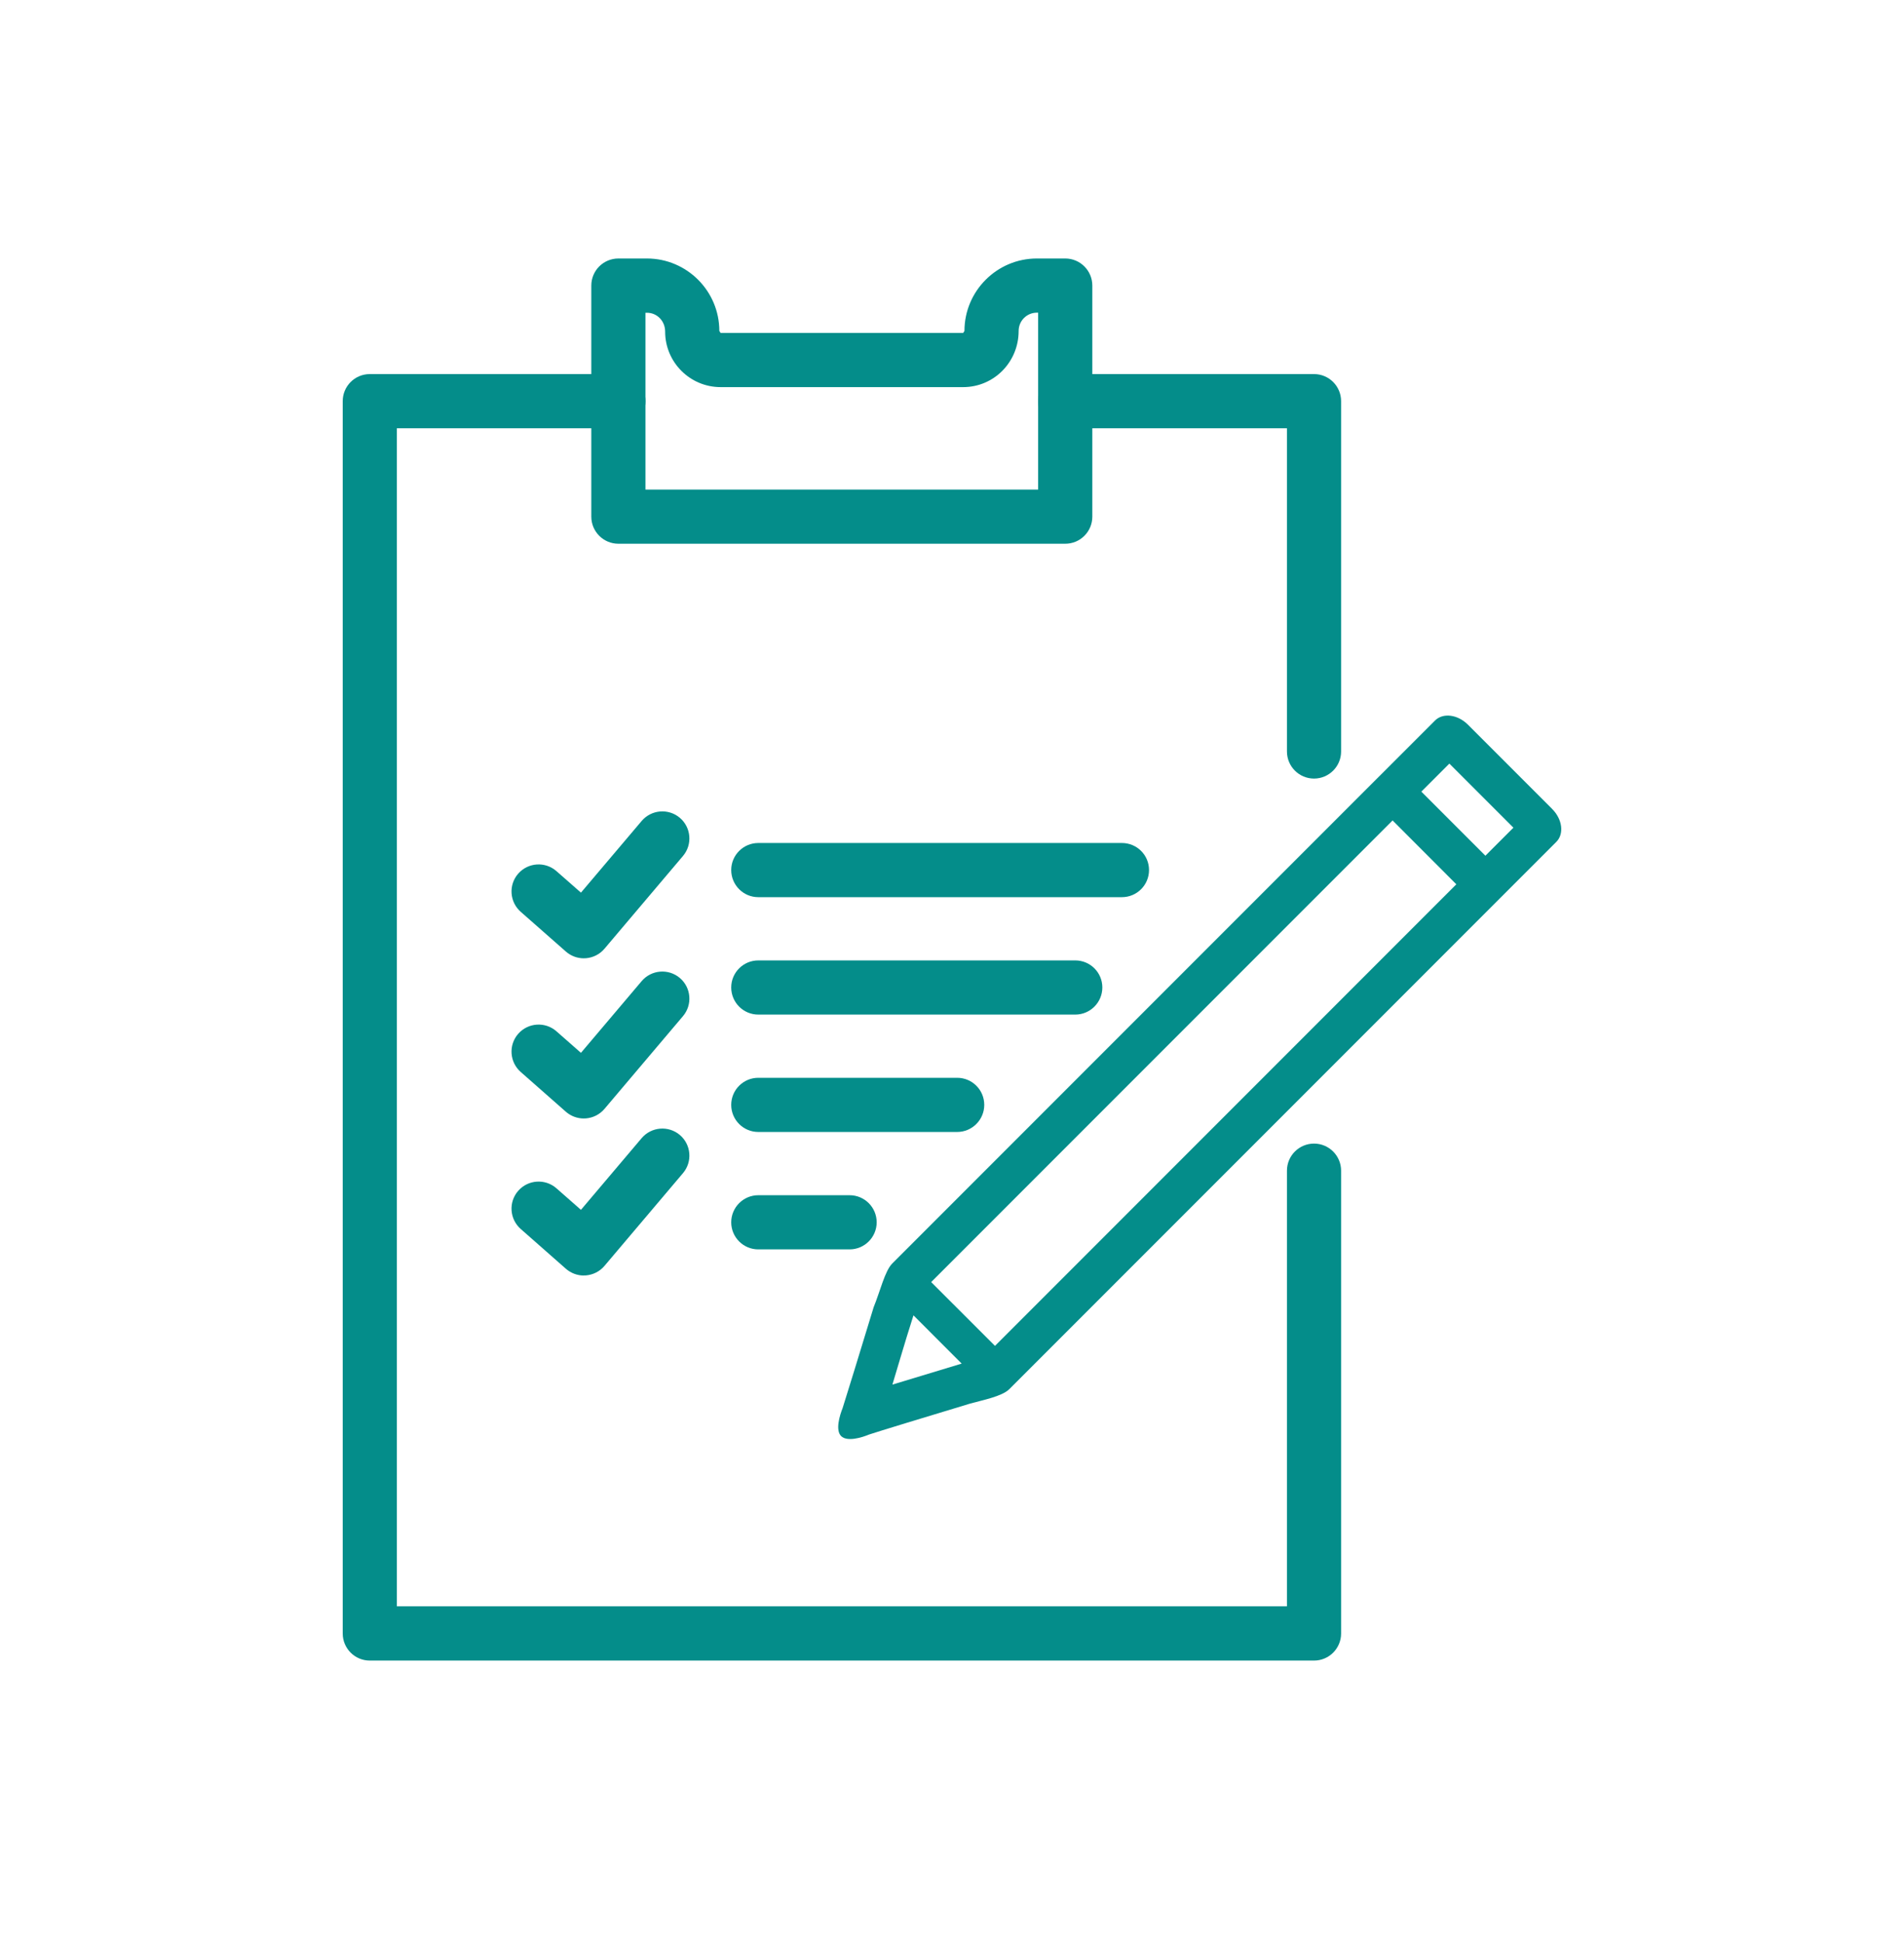
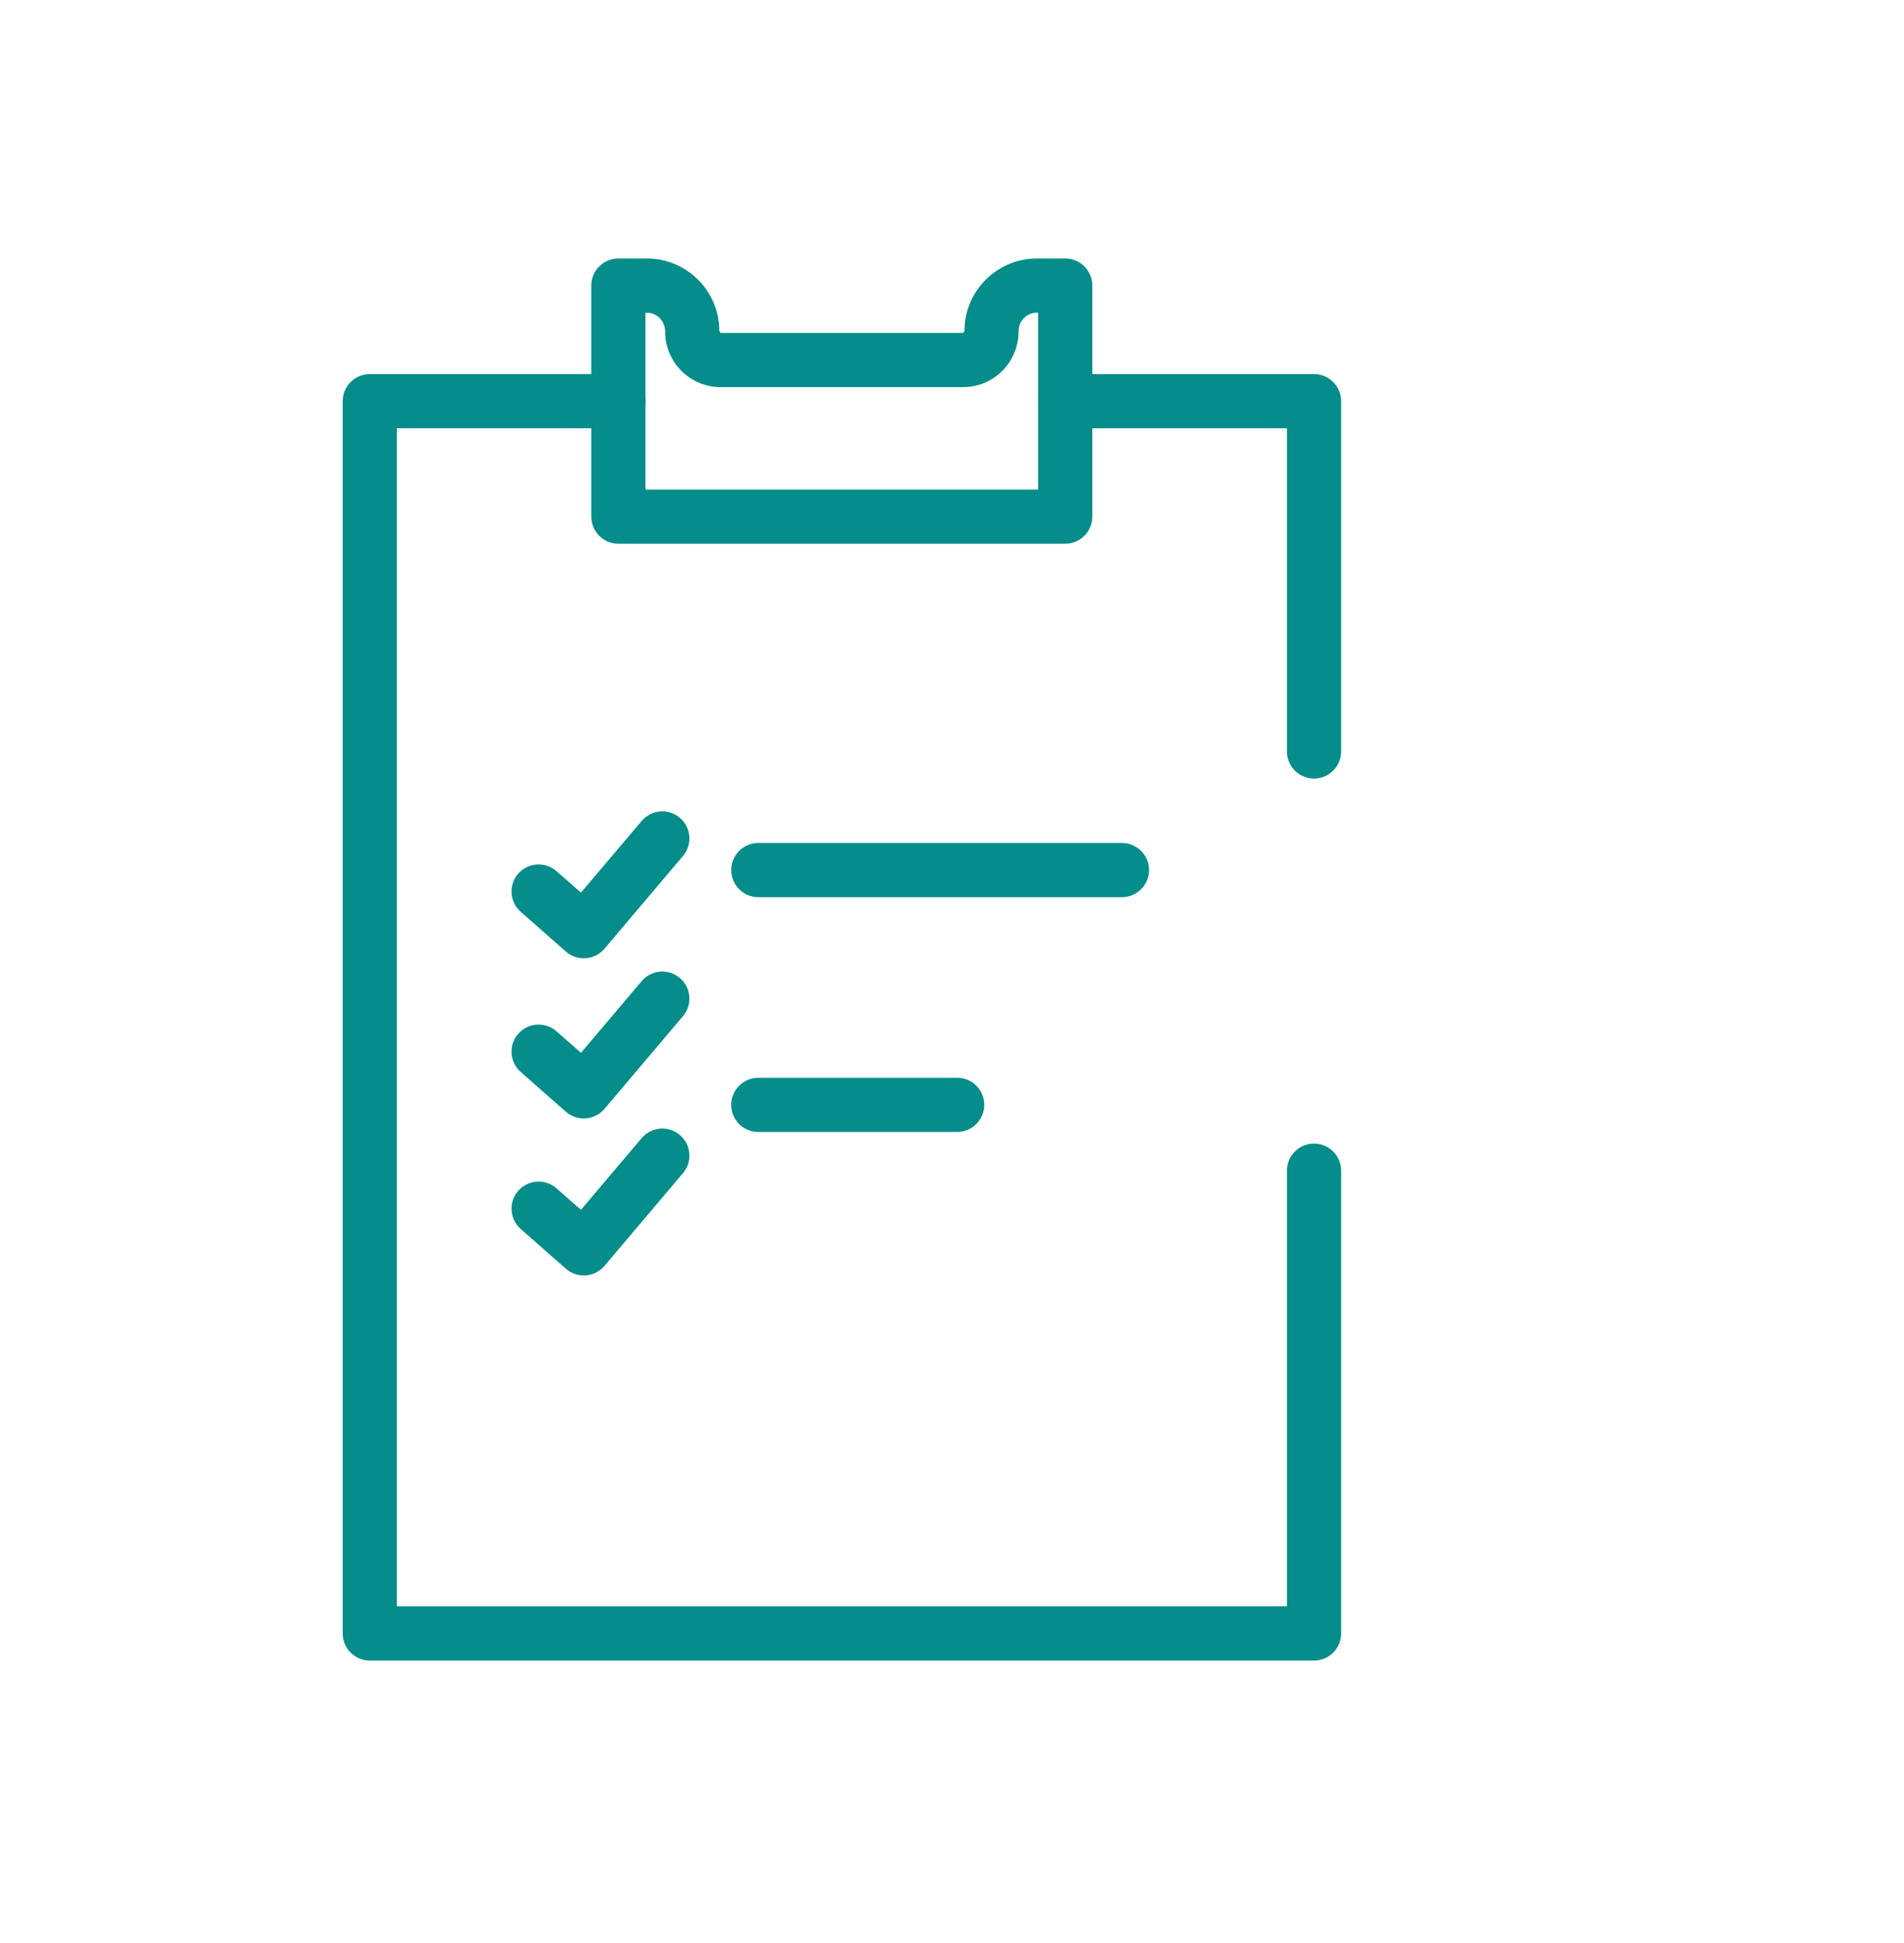
<svg xmlns="http://www.w3.org/2000/svg" width="50" height="51" viewBox="0 0 50 51" fill="none">
  <path d="M34.507 43.587H9.711C9.318 43.587 9 43.268 9 42.876V10.53C9 10.137 9.318 9.819 9.711 9.819H16.239C16.633 9.819 16.95 10.138 16.95 10.53C16.95 10.922 16.631 11.241 16.239 11.241H10.422V42.163H33.796V30.728C33.796 30.335 34.115 30.017 34.507 30.017C34.899 30.017 35.218 30.336 35.218 30.728V42.876C35.218 43.269 34.899 43.587 34.507 43.587Z" fill="#048D8A" />
  <path d="M34.507 20.436C34.114 20.436 33.796 20.117 33.796 19.725V11.241H27.974C27.58 11.241 27.263 10.922 27.263 10.53C27.263 10.138 27.58 9.819 27.974 9.819H34.507C34.901 9.819 35.218 10.138 35.218 10.53V19.725C35.218 20.118 34.899 20.436 34.507 20.436Z" fill="#048D8A" />
  <path d="M27.975 14.272H16.239C15.846 14.272 15.528 13.953 15.528 13.561V7.496C15.528 7.103 15.846 6.785 16.239 6.785H16.989C18.036 6.785 18.89 7.638 18.89 8.686L18.923 8.739H25.294L25.327 8.686C25.327 7.638 26.181 6.785 27.228 6.785H27.974C28.367 6.785 28.685 7.104 28.685 7.496V13.561C28.685 13.954 28.367 14.272 27.974 14.272H27.975ZM16.95 12.85H27.262V8.207H27.228C26.965 8.207 26.75 8.421 26.75 8.686C26.75 9.508 26.097 10.161 25.294 10.161H18.923C18.12 10.161 17.467 9.508 17.467 8.706C17.467 8.423 17.253 8.209 16.989 8.209H16.95V12.85Z" fill="#048D8A" />
  <path d="M29.462 23.549H19.913C19.52 23.549 19.202 23.23 19.202 22.837C19.202 22.445 19.521 22.127 19.913 22.127H29.462C29.856 22.127 30.174 22.444 30.174 22.837C30.174 23.231 29.855 23.549 29.462 23.549Z" fill="#048D8A" />
-   <path d="M28.237 26.631H19.913C19.52 26.631 19.202 26.312 19.202 25.919C19.202 25.527 19.521 25.209 19.913 25.209H28.237C28.63 25.209 28.948 25.527 28.948 25.919C28.948 26.312 28.629 26.631 28.237 26.631Z" fill="#048D8A" />
  <path d="M25.136 29.712H19.913C19.52 29.712 19.202 29.393 19.202 29.001C19.202 28.608 19.521 28.29 19.913 28.29H25.136C25.53 28.29 25.847 28.608 25.847 29.001C25.847 29.393 25.528 29.712 25.136 29.712Z" fill="#048D8A" />
-   <path d="M22.311 32.794H19.913C19.52 32.794 19.202 32.475 19.202 32.083C19.202 31.691 19.521 31.372 19.913 31.372H22.311C22.704 31.372 23.022 31.691 23.022 32.083C23.022 32.475 22.703 32.794 22.311 32.794Z" fill="#048D8A" />
  <path d="M15.331 25.154C15.159 25.154 14.992 25.092 14.861 24.977L13.675 23.934C13.38 23.675 13.35 23.226 13.609 22.931C13.869 22.636 14.318 22.607 14.613 22.866L15.256 23.43L16.85 21.549C17.104 21.25 17.551 21.212 17.852 21.465C18.152 21.719 18.189 22.168 17.936 22.467L15.874 24.902C15.751 25.048 15.574 25.137 15.384 25.152C15.366 25.152 15.349 25.153 15.331 25.153V25.154Z" fill="#048D8A" />
  <path d="M15.331 29.358C15.158 29.358 14.992 29.296 14.861 29.182L13.675 28.138C13.38 27.879 13.35 27.43 13.609 27.135C13.869 26.84 14.318 26.811 14.613 27.07L15.256 27.635L16.85 25.753C17.104 25.454 17.551 25.416 17.852 25.669C18.152 25.923 18.189 26.372 17.936 26.671L15.874 29.106C15.751 29.252 15.574 29.341 15.384 29.356C15.366 29.356 15.349 29.357 15.331 29.357V29.358Z" fill="#048D8A" />
  <path d="M15.331 33.48C15.159 33.48 14.992 33.417 14.861 33.303L13.675 32.259C13.38 32 13.35 31.551 13.609 31.256C13.869 30.961 14.318 30.932 14.613 31.191L15.256 31.756L16.85 29.874C17.104 29.575 17.553 29.538 17.852 29.79C18.152 30.044 18.189 30.493 17.936 30.792L15.874 33.227C15.751 33.373 15.574 33.462 15.384 33.477C15.366 33.477 15.349 33.478 15.331 33.478V33.48Z" fill="#048D8A" />
-   <path d="M40.76 21.233L38.547 19.02C38.279 18.752 37.892 18.704 37.685 18.912L36.195 20.401L23.428 33.168C23.237 33.36 23.11 33.904 22.943 34.31C22.624 35.357 22.187 36.781 22.127 36.961C22.05 37.154 21.933 37.538 22.088 37.694C22.247 37.852 22.633 37.733 22.827 37.652C23.019 37.587 24.435 37.155 25.475 36.842C25.8 36.751 26.312 36.654 26.503 36.464L39.379 23.588L40.87 22.097C41.079 21.889 41.03 21.503 40.761 21.235L40.76 21.233ZM24.454 33.651L36.57 21.535L38.244 23.211L26.129 35.327L24.453 33.652L24.454 33.651ZM23.989 34.526L25.254 35.792C24.449 36.035 23.856 36.214 23.435 36.343C23.565 35.922 23.732 35.327 23.988 34.525L23.989 34.526ZM39.007 22.461L37.325 20.779L38.061 20.043L39.743 21.725L39.007 22.461Z" fill="#048D8A" />
</svg>